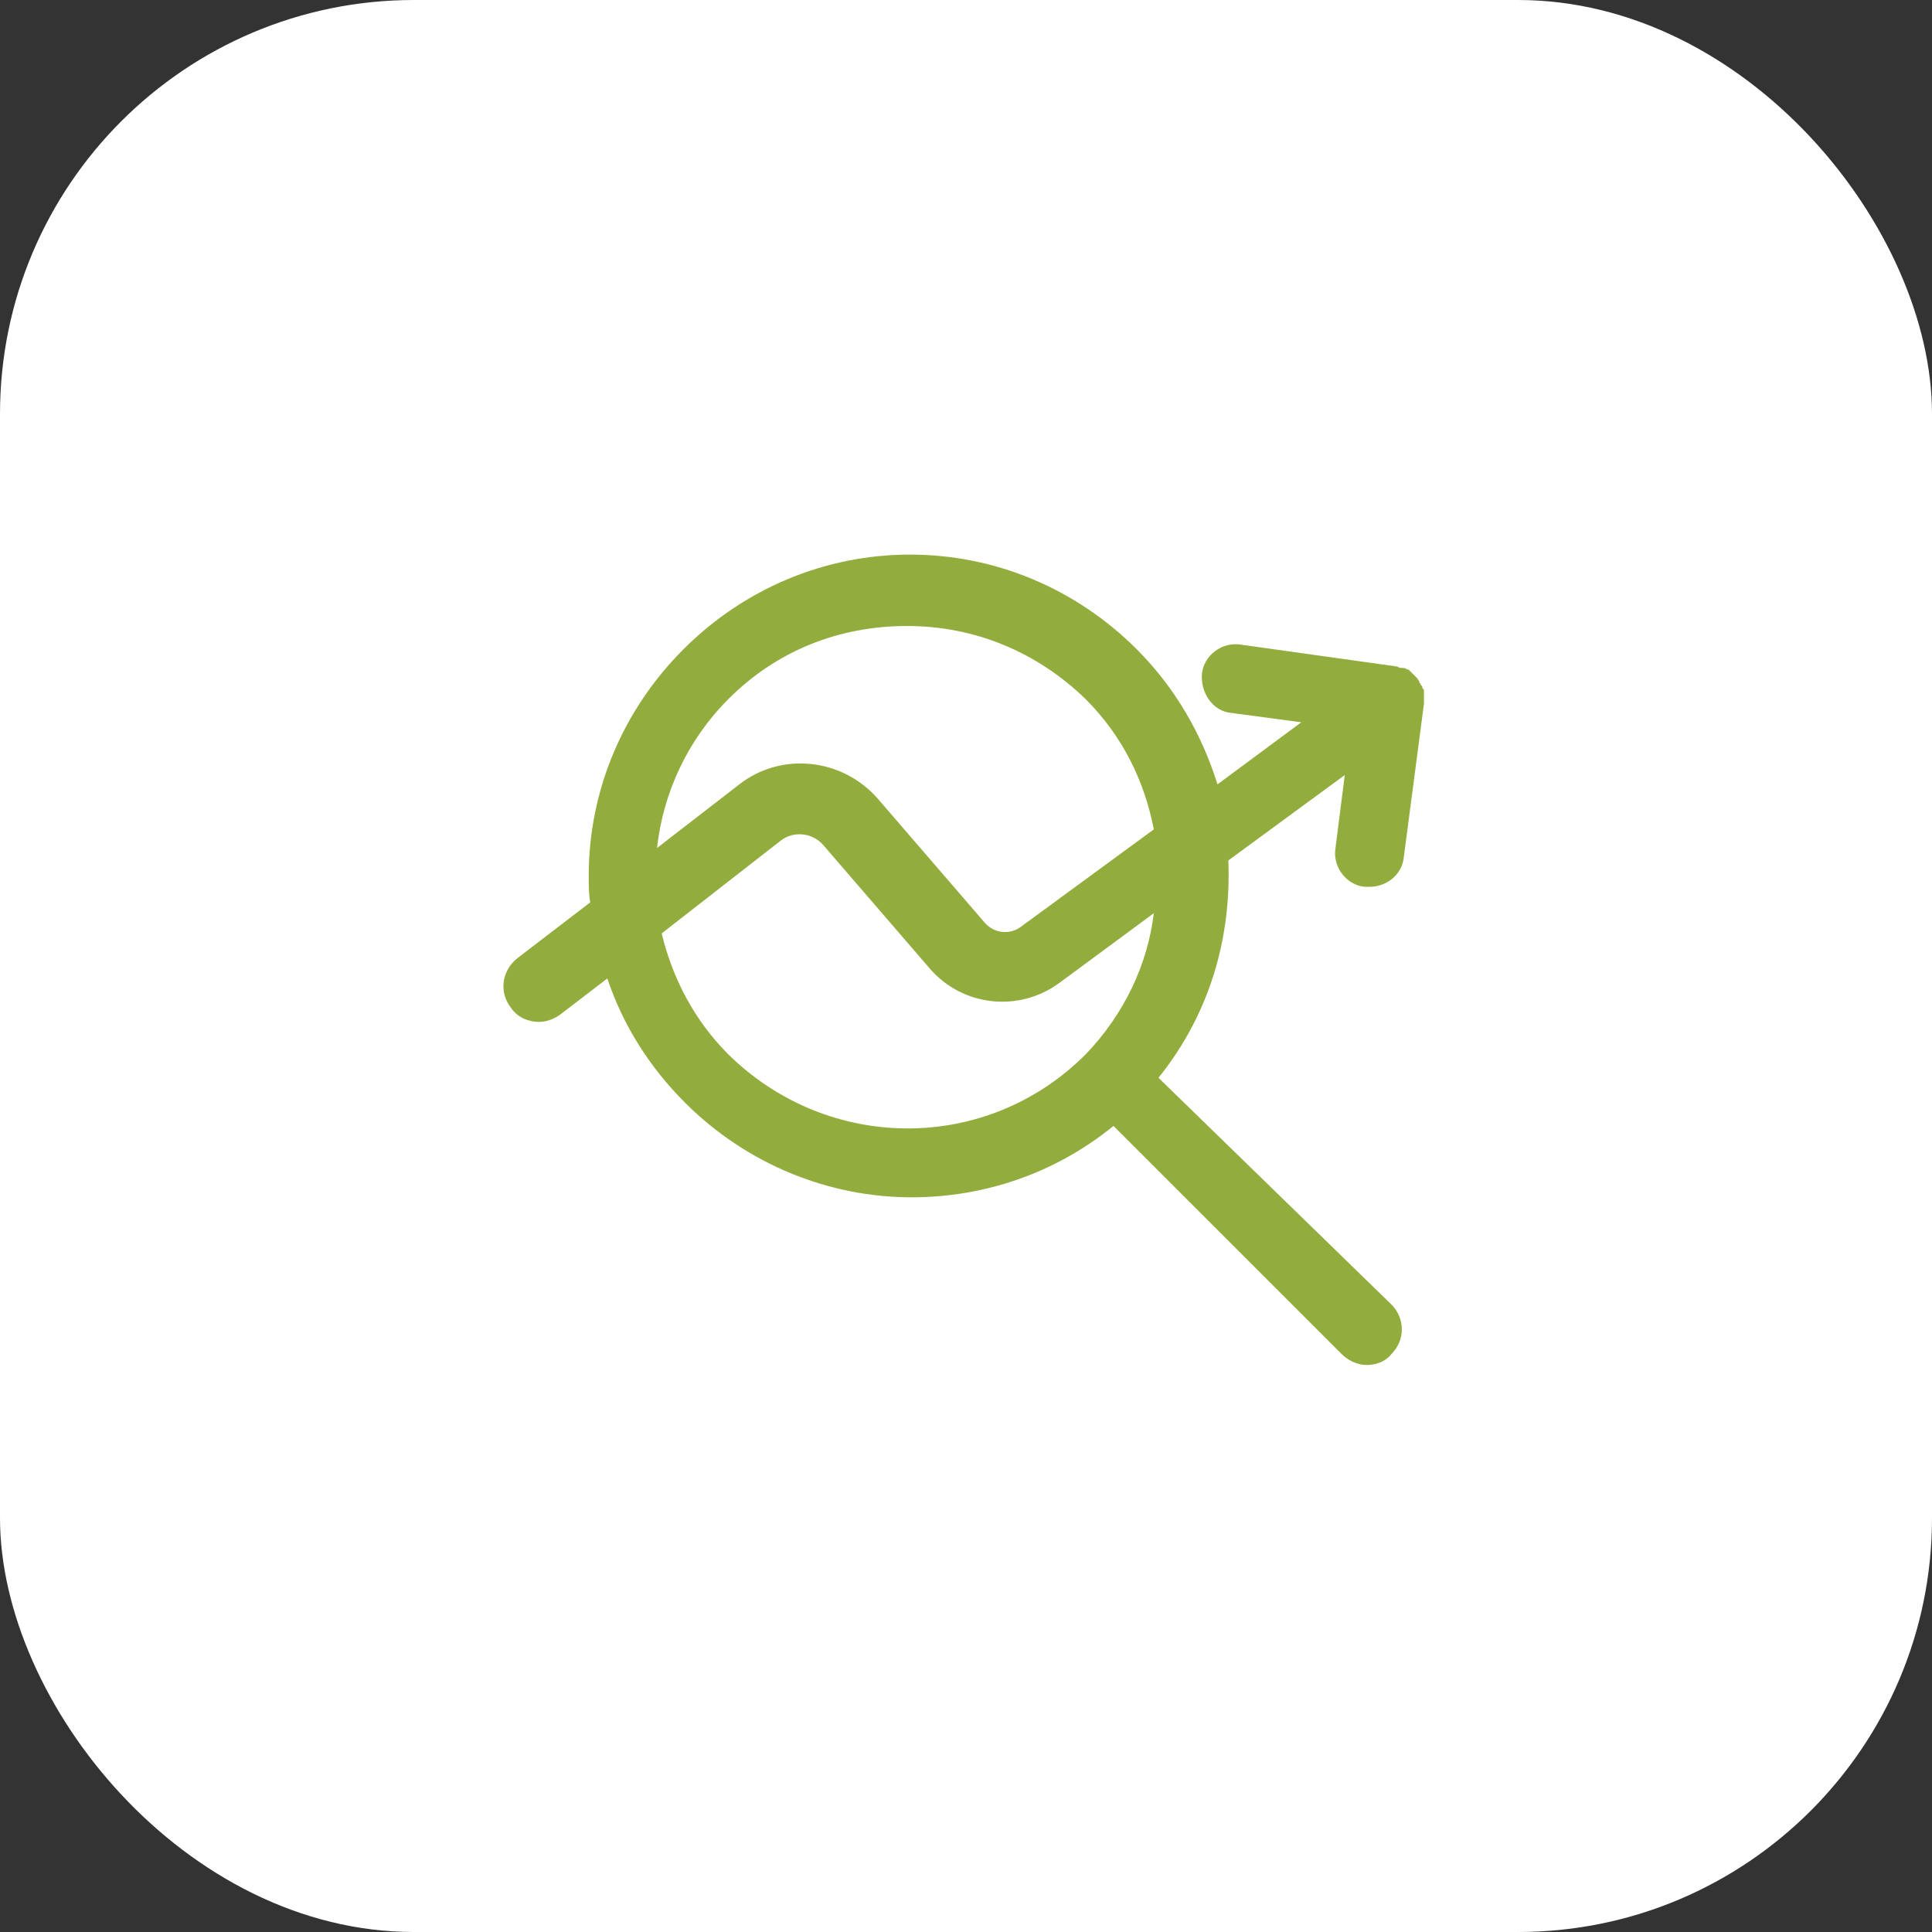
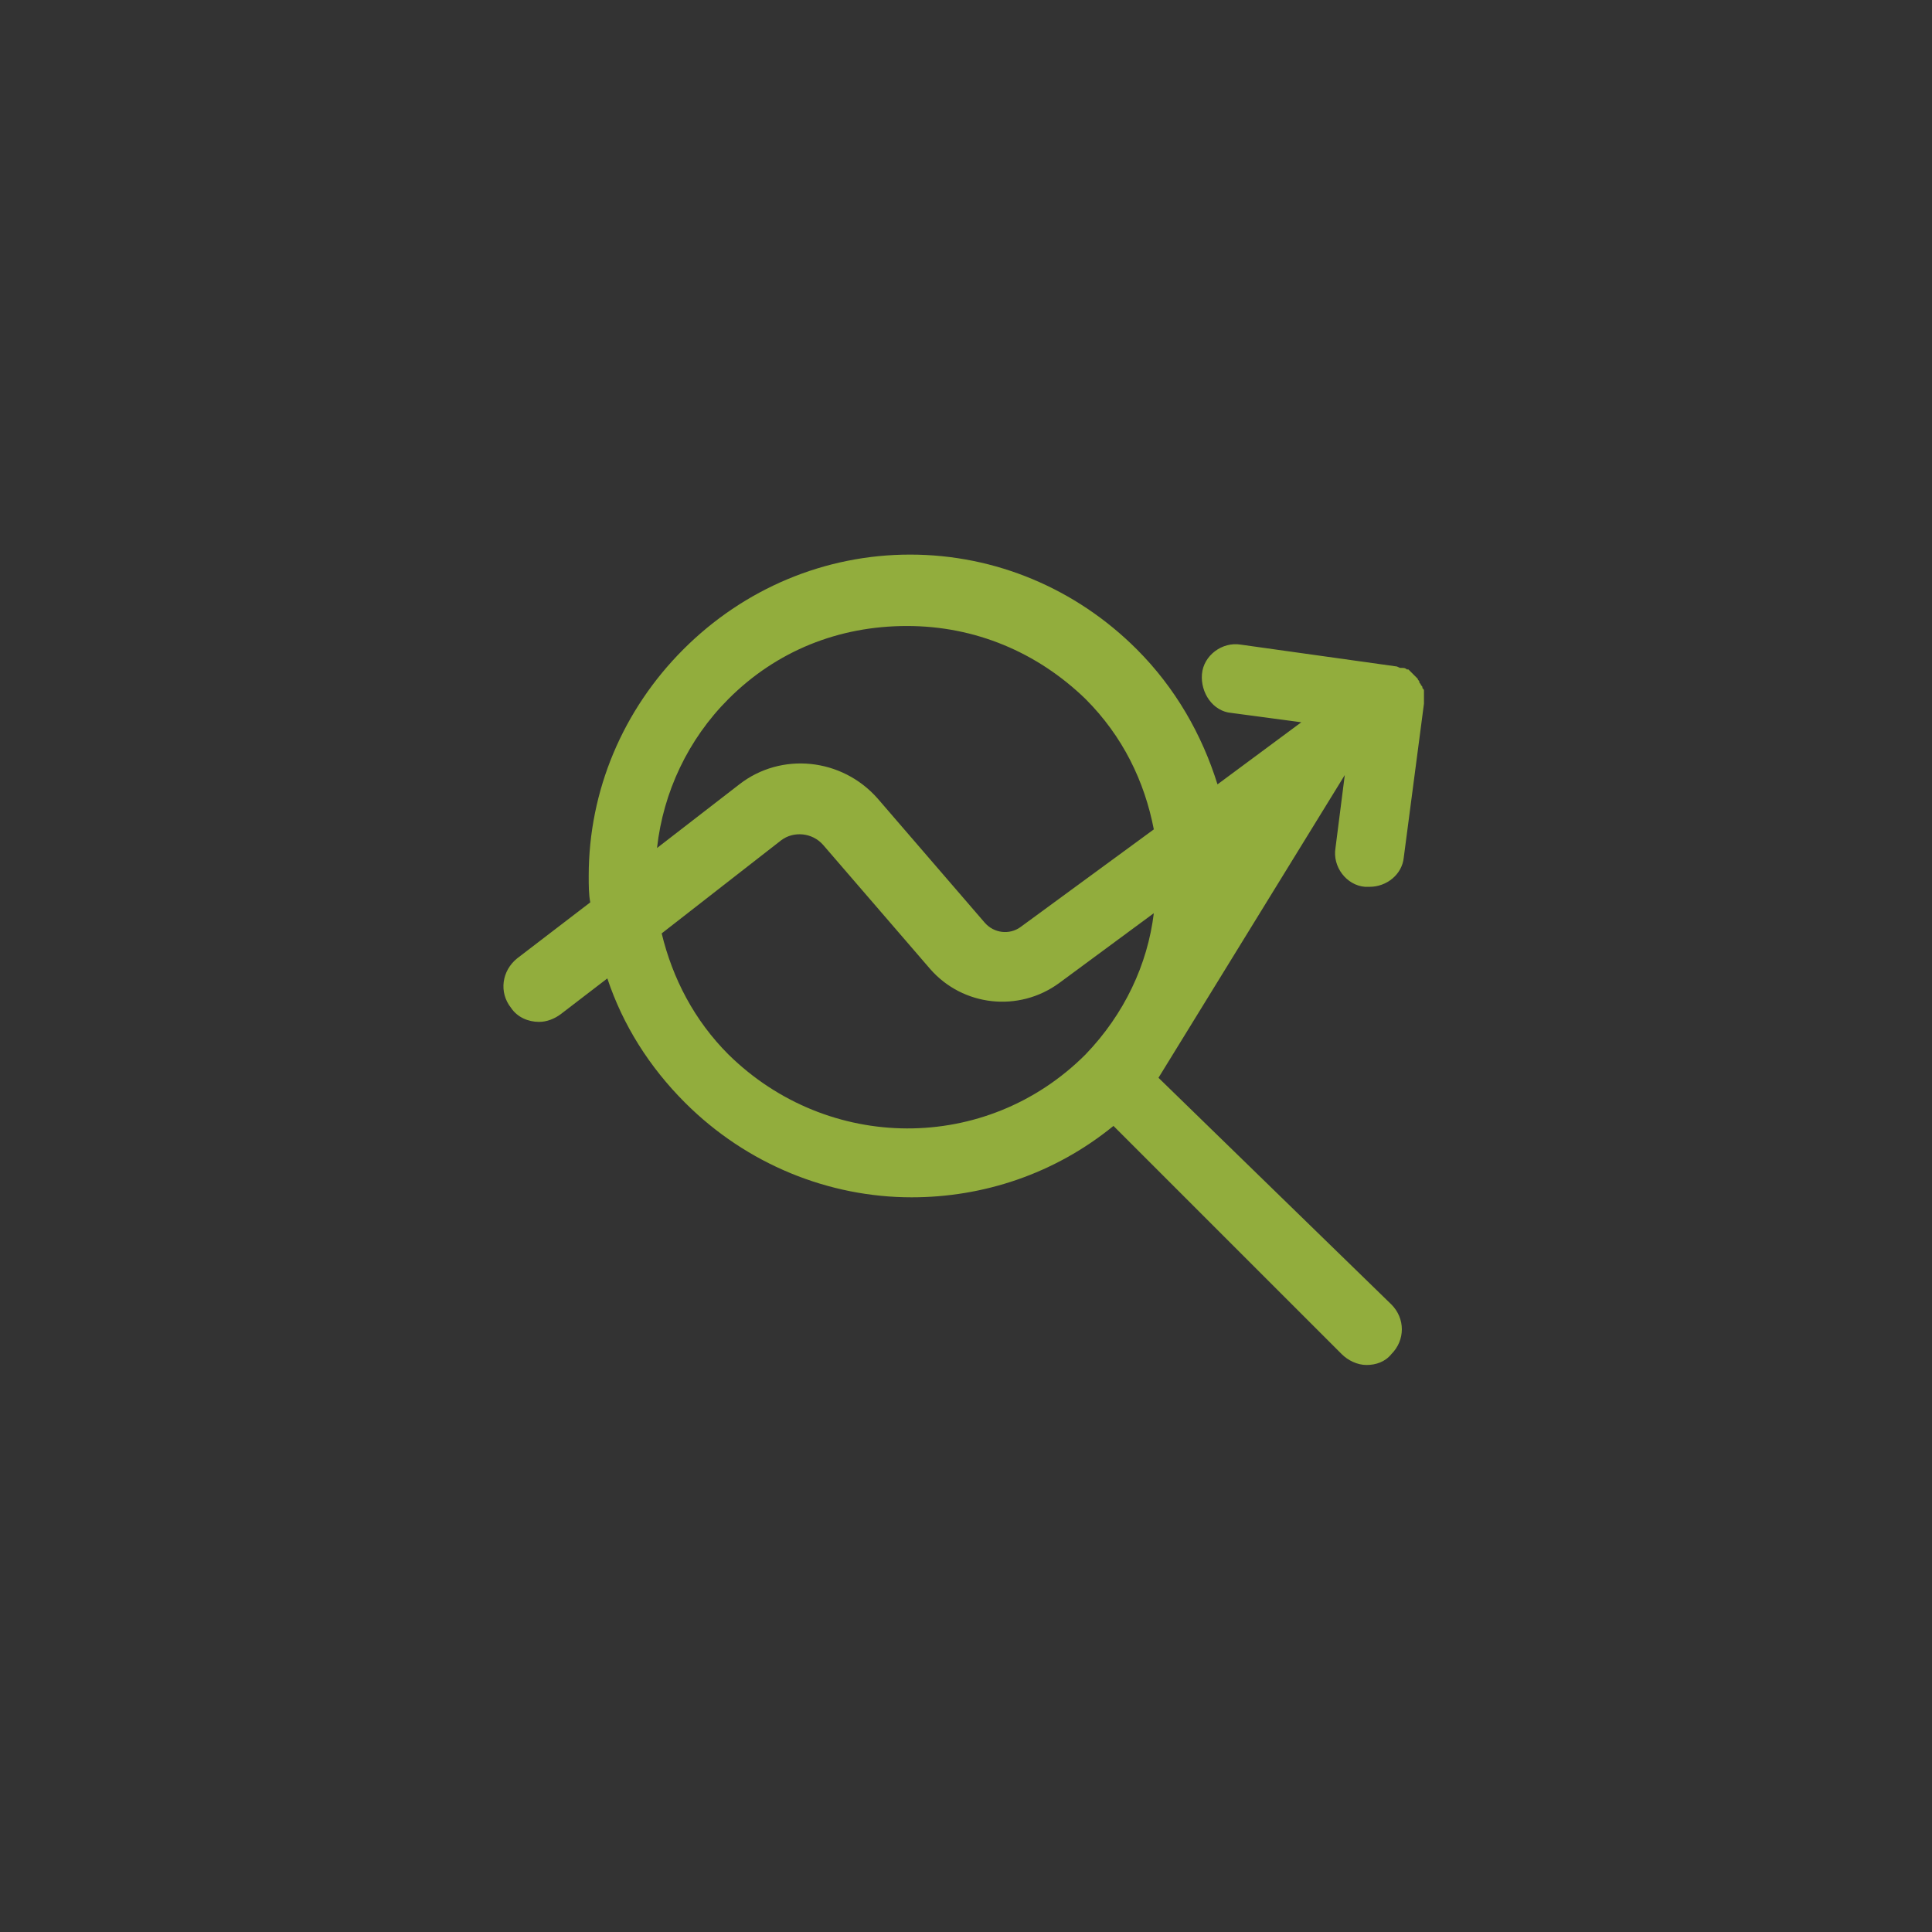
<svg xmlns="http://www.w3.org/2000/svg" width="70" height="70" viewBox="0 0 70 70" fill="none">
  <rect x="0" y="0" width="70" height="70" fill="#333333" stroke="none" />
-   <rect width="70" height="70" rx="15" fill="white" />
-   <path d="M51.593 25.494V25.438C51.593 25.381 51.593 25.325 51.593 25.269C51.593 25.212 51.593 25.212 51.593 25.156C51.593 25.1 51.593 25.044 51.593 25.044C51.593 24.988 51.593 24.988 51.537 24.931C51.537 24.875 51.537 24.875 51.48 24.819C51.48 24.762 51.424 24.762 51.424 24.706C51.424 24.65 51.368 24.65 51.368 24.594C51.312 24.538 51.312 24.538 51.255 24.481L51.199 24.425C51.143 24.369 51.143 24.369 51.087 24.312L51.03 24.256H50.974C50.918 24.2 50.862 24.2 50.805 24.2H50.749C50.693 24.2 50.637 24.144 50.58 24.144L44.955 23.356C44.28 23.244 43.605 23.75 43.549 24.425C43.493 25.1 43.943 25.775 44.618 25.831L47.149 26.169L44.112 28.419C43.549 26.619 42.593 24.931 41.187 23.525C38.993 21.331 36.068 20.094 32.974 20.094C29.88 20.094 26.955 21.331 24.762 23.525C22.568 25.719 21.33 28.644 21.33 31.738C21.33 32.075 21.33 32.413 21.387 32.694L18.743 34.719C18.18 35.169 18.068 35.956 18.518 36.519C18.743 36.856 19.137 37.025 19.53 37.025C19.812 37.025 20.093 36.913 20.318 36.744L22.005 35.45C22.568 37.138 23.524 38.656 24.818 39.95C27.068 42.2 30.049 43.381 33.03 43.381C35.618 43.381 38.205 42.538 40.343 40.794L48.612 49.062C48.837 49.288 49.174 49.456 49.512 49.456C49.849 49.456 50.187 49.344 50.412 49.062C50.918 48.556 50.918 47.769 50.412 47.263L41.974 39.05C43.83 36.744 44.618 33.987 44.505 31.175L48.724 28.081L48.387 30.725C48.274 31.4 48.78 32.075 49.455 32.131C49.512 32.131 49.568 32.131 49.624 32.131C50.243 32.131 50.805 31.681 50.862 31.062L51.593 25.494C51.593 25.55 51.593 25.55 51.593 25.494ZM26.393 25.325C28.137 23.581 30.387 22.681 32.862 22.681C35.337 22.681 37.587 23.637 39.33 25.325C40.68 26.675 41.468 28.306 41.805 30.05L36.968 33.594C36.574 33.875 36.012 33.819 35.674 33.425L31.793 28.925C30.499 27.462 28.305 27.238 26.787 28.419L23.805 30.725C24.03 28.7 24.93 26.788 26.393 25.325ZM39.33 38.206C39.274 38.206 39.33 38.206 39.33 38.206C35.73 41.806 29.993 41.75 26.393 38.206C25.155 36.969 24.368 35.45 23.974 33.819L28.305 30.444C28.755 30.106 29.43 30.163 29.824 30.613L33.705 35.112C34.887 36.462 36.912 36.688 38.374 35.619L41.805 33.087C41.58 34.944 40.737 36.744 39.33 38.206Z" fill="#92AD3D" />
+   <path d="M51.593 25.494V25.438C51.593 25.381 51.593 25.325 51.593 25.269C51.593 25.212 51.593 25.212 51.593 25.156C51.593 25.1 51.593 25.044 51.593 25.044C51.593 24.988 51.593 24.988 51.537 24.931C51.537 24.875 51.537 24.875 51.48 24.819C51.48 24.762 51.424 24.762 51.424 24.706C51.424 24.65 51.368 24.65 51.368 24.594C51.312 24.538 51.312 24.538 51.255 24.481L51.199 24.425C51.143 24.369 51.143 24.369 51.087 24.312L51.03 24.256H50.974C50.918 24.2 50.862 24.2 50.805 24.2H50.749C50.693 24.2 50.637 24.144 50.58 24.144L44.955 23.356C44.28 23.244 43.605 23.75 43.549 24.425C43.493 25.1 43.943 25.775 44.618 25.831L47.149 26.169L44.112 28.419C43.549 26.619 42.593 24.931 41.187 23.525C38.993 21.331 36.068 20.094 32.974 20.094C29.88 20.094 26.955 21.331 24.762 23.525C22.568 25.719 21.33 28.644 21.33 31.738C21.33 32.075 21.33 32.413 21.387 32.694L18.743 34.719C18.18 35.169 18.068 35.956 18.518 36.519C18.743 36.856 19.137 37.025 19.53 37.025C19.812 37.025 20.093 36.913 20.318 36.744L22.005 35.45C22.568 37.138 23.524 38.656 24.818 39.95C27.068 42.2 30.049 43.381 33.03 43.381C35.618 43.381 38.205 42.538 40.343 40.794L48.612 49.062C48.837 49.288 49.174 49.456 49.512 49.456C49.849 49.456 50.187 49.344 50.412 49.062C50.918 48.556 50.918 47.769 50.412 47.263L41.974 39.05L48.724 28.081L48.387 30.725C48.274 31.4 48.78 32.075 49.455 32.131C49.512 32.131 49.568 32.131 49.624 32.131C50.243 32.131 50.805 31.681 50.862 31.062L51.593 25.494C51.593 25.55 51.593 25.55 51.593 25.494ZM26.393 25.325C28.137 23.581 30.387 22.681 32.862 22.681C35.337 22.681 37.587 23.637 39.33 25.325C40.68 26.675 41.468 28.306 41.805 30.05L36.968 33.594C36.574 33.875 36.012 33.819 35.674 33.425L31.793 28.925C30.499 27.462 28.305 27.238 26.787 28.419L23.805 30.725C24.03 28.7 24.93 26.788 26.393 25.325ZM39.33 38.206C39.274 38.206 39.33 38.206 39.33 38.206C35.73 41.806 29.993 41.75 26.393 38.206C25.155 36.969 24.368 35.45 23.974 33.819L28.305 30.444C28.755 30.106 29.43 30.163 29.824 30.613L33.705 35.112C34.887 36.462 36.912 36.688 38.374 35.619L41.805 33.087C41.58 34.944 40.737 36.744 39.33 38.206Z" fill="#92AD3D" />
</svg>